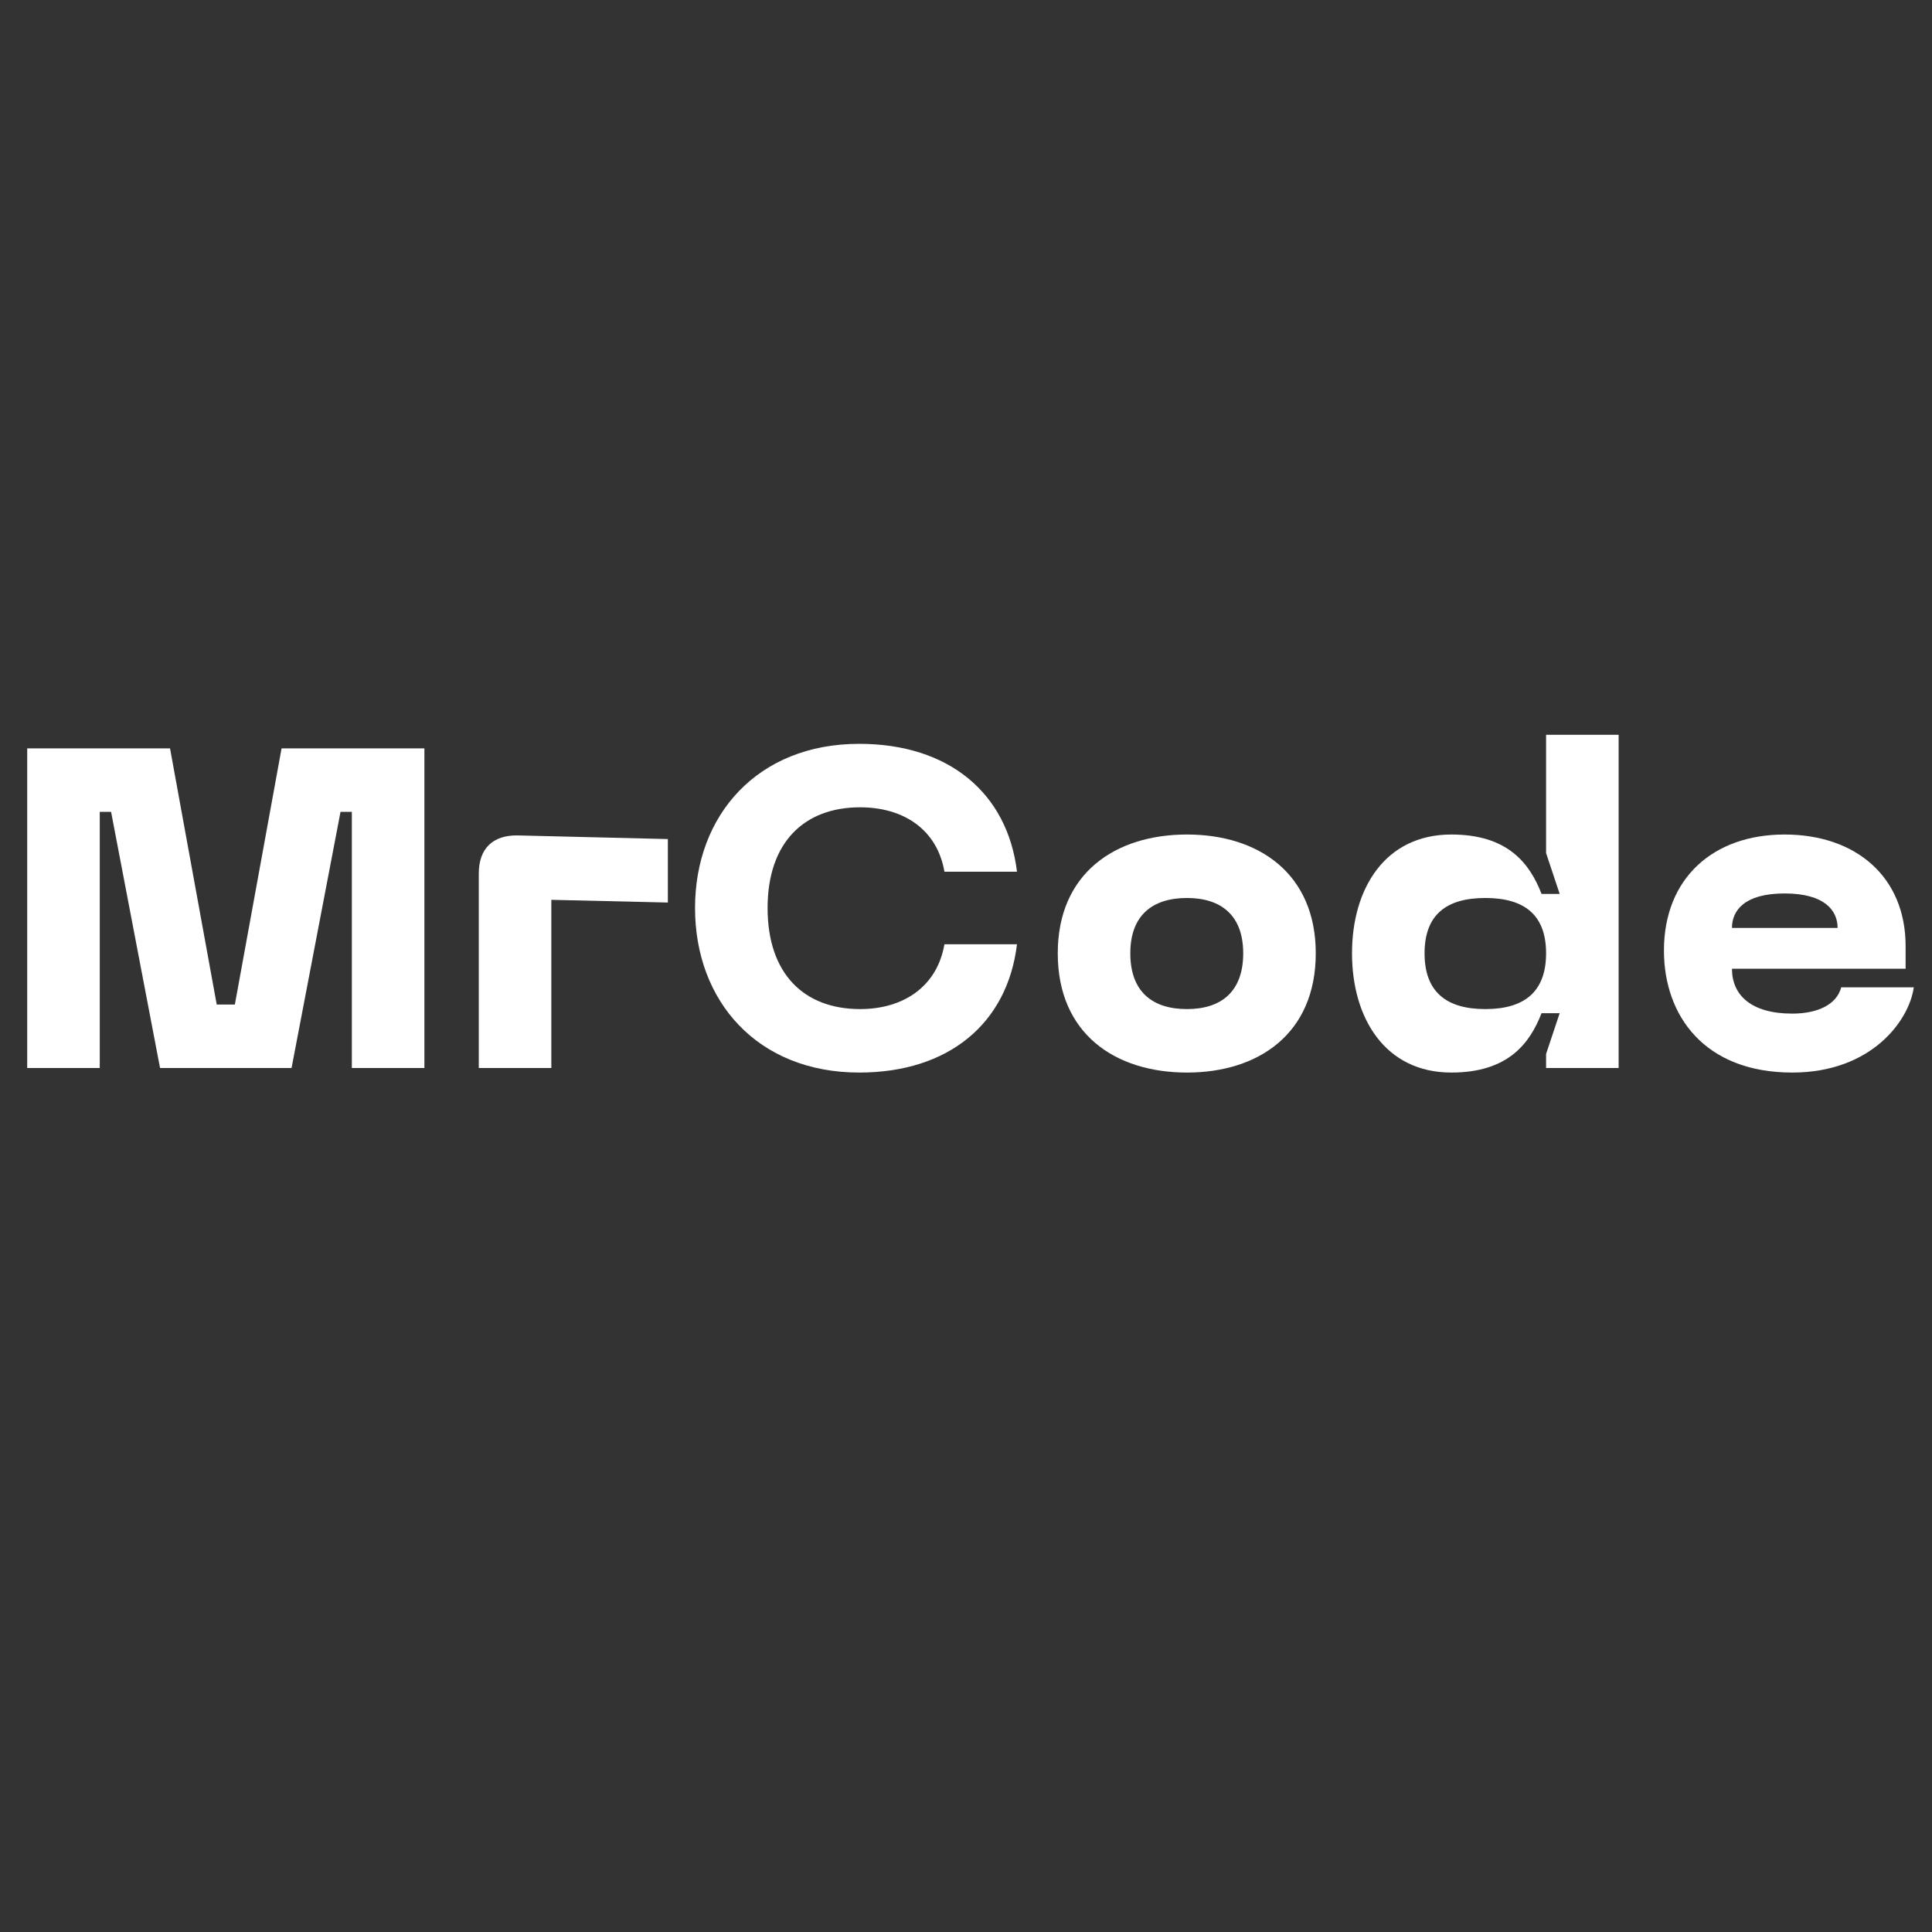
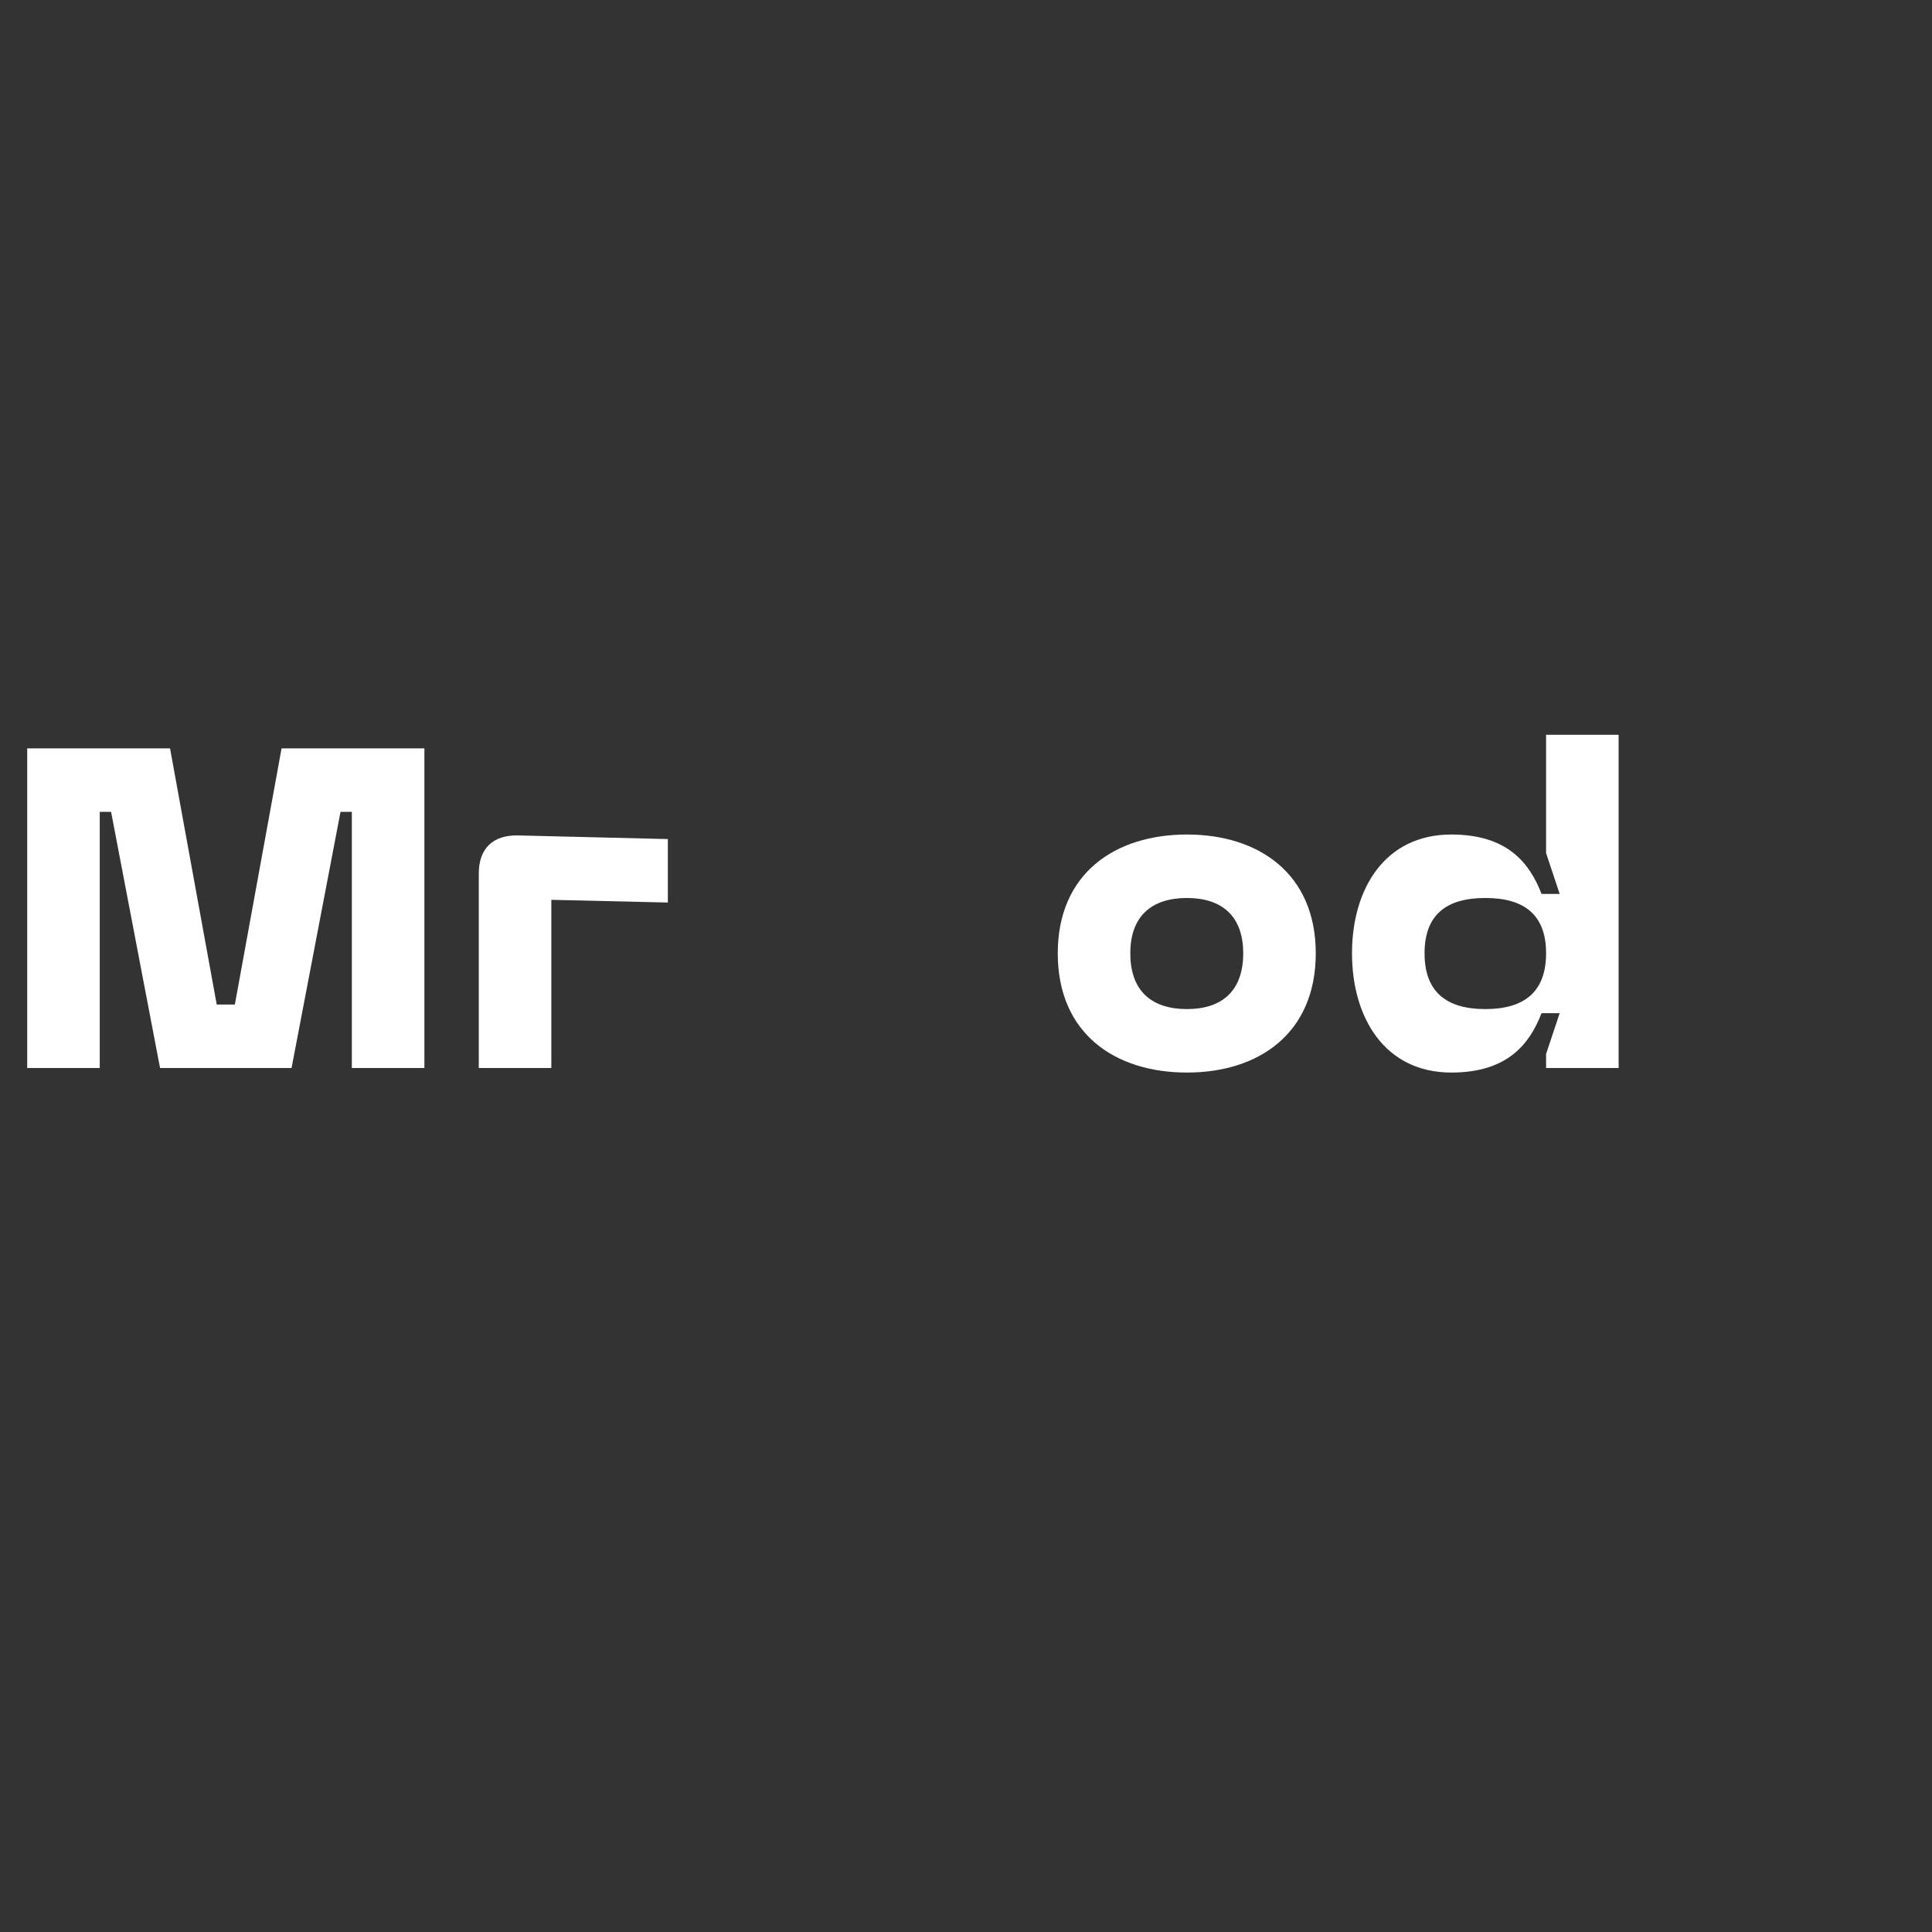
<svg xmlns="http://www.w3.org/2000/svg" width="500" zoomAndPan="magnify" viewBox="0 0 375 375" height="500" preserveAspectRatio="xMidYMid meet" version="1.0">
  <rect x="0" y="0" width="375" height="375" fill="#333333" stroke="none" />
  <defs>
    <g />
  </defs>
  <g fill="#ffffff" fill-opacity="1">
    <g transform="translate(0, 207.303)">
      <g>
        <path d="M 45.586 -12.32 L 42.066 -12.32 L 33.004 -62.043 L 5.281 -62.043 L 5.281 0 L 19.363 0 L 19.363 -49.723 L 21.562 -49.723 L 31.066 0 L 56.59 0 L 66.094 -49.723 L 68.293 -49.723 L 68.293 0 L 82.375 0 L 82.375 -62.043 L 54.652 -62.043 Z M 45.586 -12.32 " />
      </g>
    </g>
  </g>
  <g fill="#ffffff" fill-opacity="1">
    <g transform="translate(87.651, 207.303)">
      <g>
        <path d="M 19.363 0 L 19.363 -32.648 L 41.98 -32.121 L 41.98 -44.441 L 12.848 -45.148 C 8.008 -45.234 5.281 -42.594 5.281 -37.754 L 5.281 0 Z M 19.363 0 " />
      </g>
    </g>
  </g>
  <g fill="#ffffff" fill-opacity="1">
    <g transform="translate(130.509, 207.303)">
      <g>
-         <path d="M 4.398 -31.066 C 4.398 -12.938 16.547 0.879 36.258 0.879 C 53.598 0.879 65.035 -8.625 66.887 -24.027 L 52.805 -24.027 C 51.395 -15.84 44.883 -11.441 36.434 -11.441 C 25.609 -11.441 18.48 -18.219 18.48 -31.066 C 18.48 -43.828 25.609 -50.605 36.434 -50.605 C 44.883 -50.605 51.395 -46.293 52.805 -38.105 L 66.887 -38.105 C 65.035 -53.418 53.598 -62.926 36.258 -62.926 C 16.547 -62.926 4.398 -49.109 4.398 -31.066 Z M 4.398 -31.066 " />
-       </g>
+         </g>
    </g>
  </g>
  <g fill="#ffffff" fill-opacity="1">
    <g transform="translate(201.791, 207.303)">
      <g>
        <path d="M 3.52 -22.266 C 3.52 -6.688 14.609 0.879 28.602 0.879 C 42.508 0.879 53.598 -6.688 53.598 -22.266 C 53.598 -37.754 42.508 -45.324 28.602 -45.324 C 14.609 -45.324 3.52 -37.754 3.52 -22.266 Z M 17.602 -22.266 C 17.602 -29.656 21.914 -33.004 28.602 -33.004 C 35.203 -33.004 39.516 -29.656 39.516 -22.266 C 39.516 -14.785 35.203 -11.441 28.602 -11.441 C 21.914 -11.441 17.602 -14.785 17.602 -22.266 Z M 17.602 -22.266 " />
      </g>
    </g>
  </g>
  <g fill="#ffffff" fill-opacity="1">
    <g transform="translate(258.905, 207.303)">
      <g>
        <path d="M 55.27 -64.684 L 41.188 -64.684 L 41.188 -41.715 L 43.828 -33.793 L 40.309 -33.793 C 38.02 -39.691 33.793 -45.324 22.793 -45.324 C 9.945 -45.324 3.52 -34.852 3.52 -22.266 C 3.52 -9.68 9.945 0.879 22.793 0.879 C 33.793 0.879 38.02 -4.754 40.309 -10.648 L 43.828 -10.648 L 41.188 -2.727 L 41.188 0 L 55.27 0 Z M 41.188 -22.266 C 41.188 -14.785 36.961 -11.441 29.395 -11.441 C 21.824 -11.441 17.602 -14.785 17.602 -22.266 C 17.602 -29.746 21.824 -33.004 29.395 -33.004 C 36.961 -33.004 41.188 -29.746 41.188 -22.266 Z M 41.188 -22.266 " />
      </g>
    </g>
  </g>
  <g fill="#ffffff" fill-opacity="1">
    <g transform="translate(319.451, 207.303)">
      <g>
-         <path d="M 3.52 -22.793 C 3.52 -10.207 11.352 0.879 28.426 0.879 C 43.828 0.879 51.133 -9.242 52.012 -15.664 L 37.93 -15.664 C 37.051 -12.32 33.355 -10.562 28.426 -10.562 C 20.418 -10.562 16.723 -14.168 16.723 -19.273 L 50.426 -19.273 L 50.426 -23.672 C 50.426 -37.137 40.746 -45.324 26.93 -45.324 C 13.113 -45.324 3.52 -36.875 3.52 -22.793 Z M 16.723 -27.195 C 16.723 -30.539 19.098 -33.883 26.93 -33.883 C 34.762 -33.883 37.227 -30.539 37.227 -27.195 Z M 16.723 -27.195 " />
-       </g>
+         </g>
    </g>
  </g>
</svg>